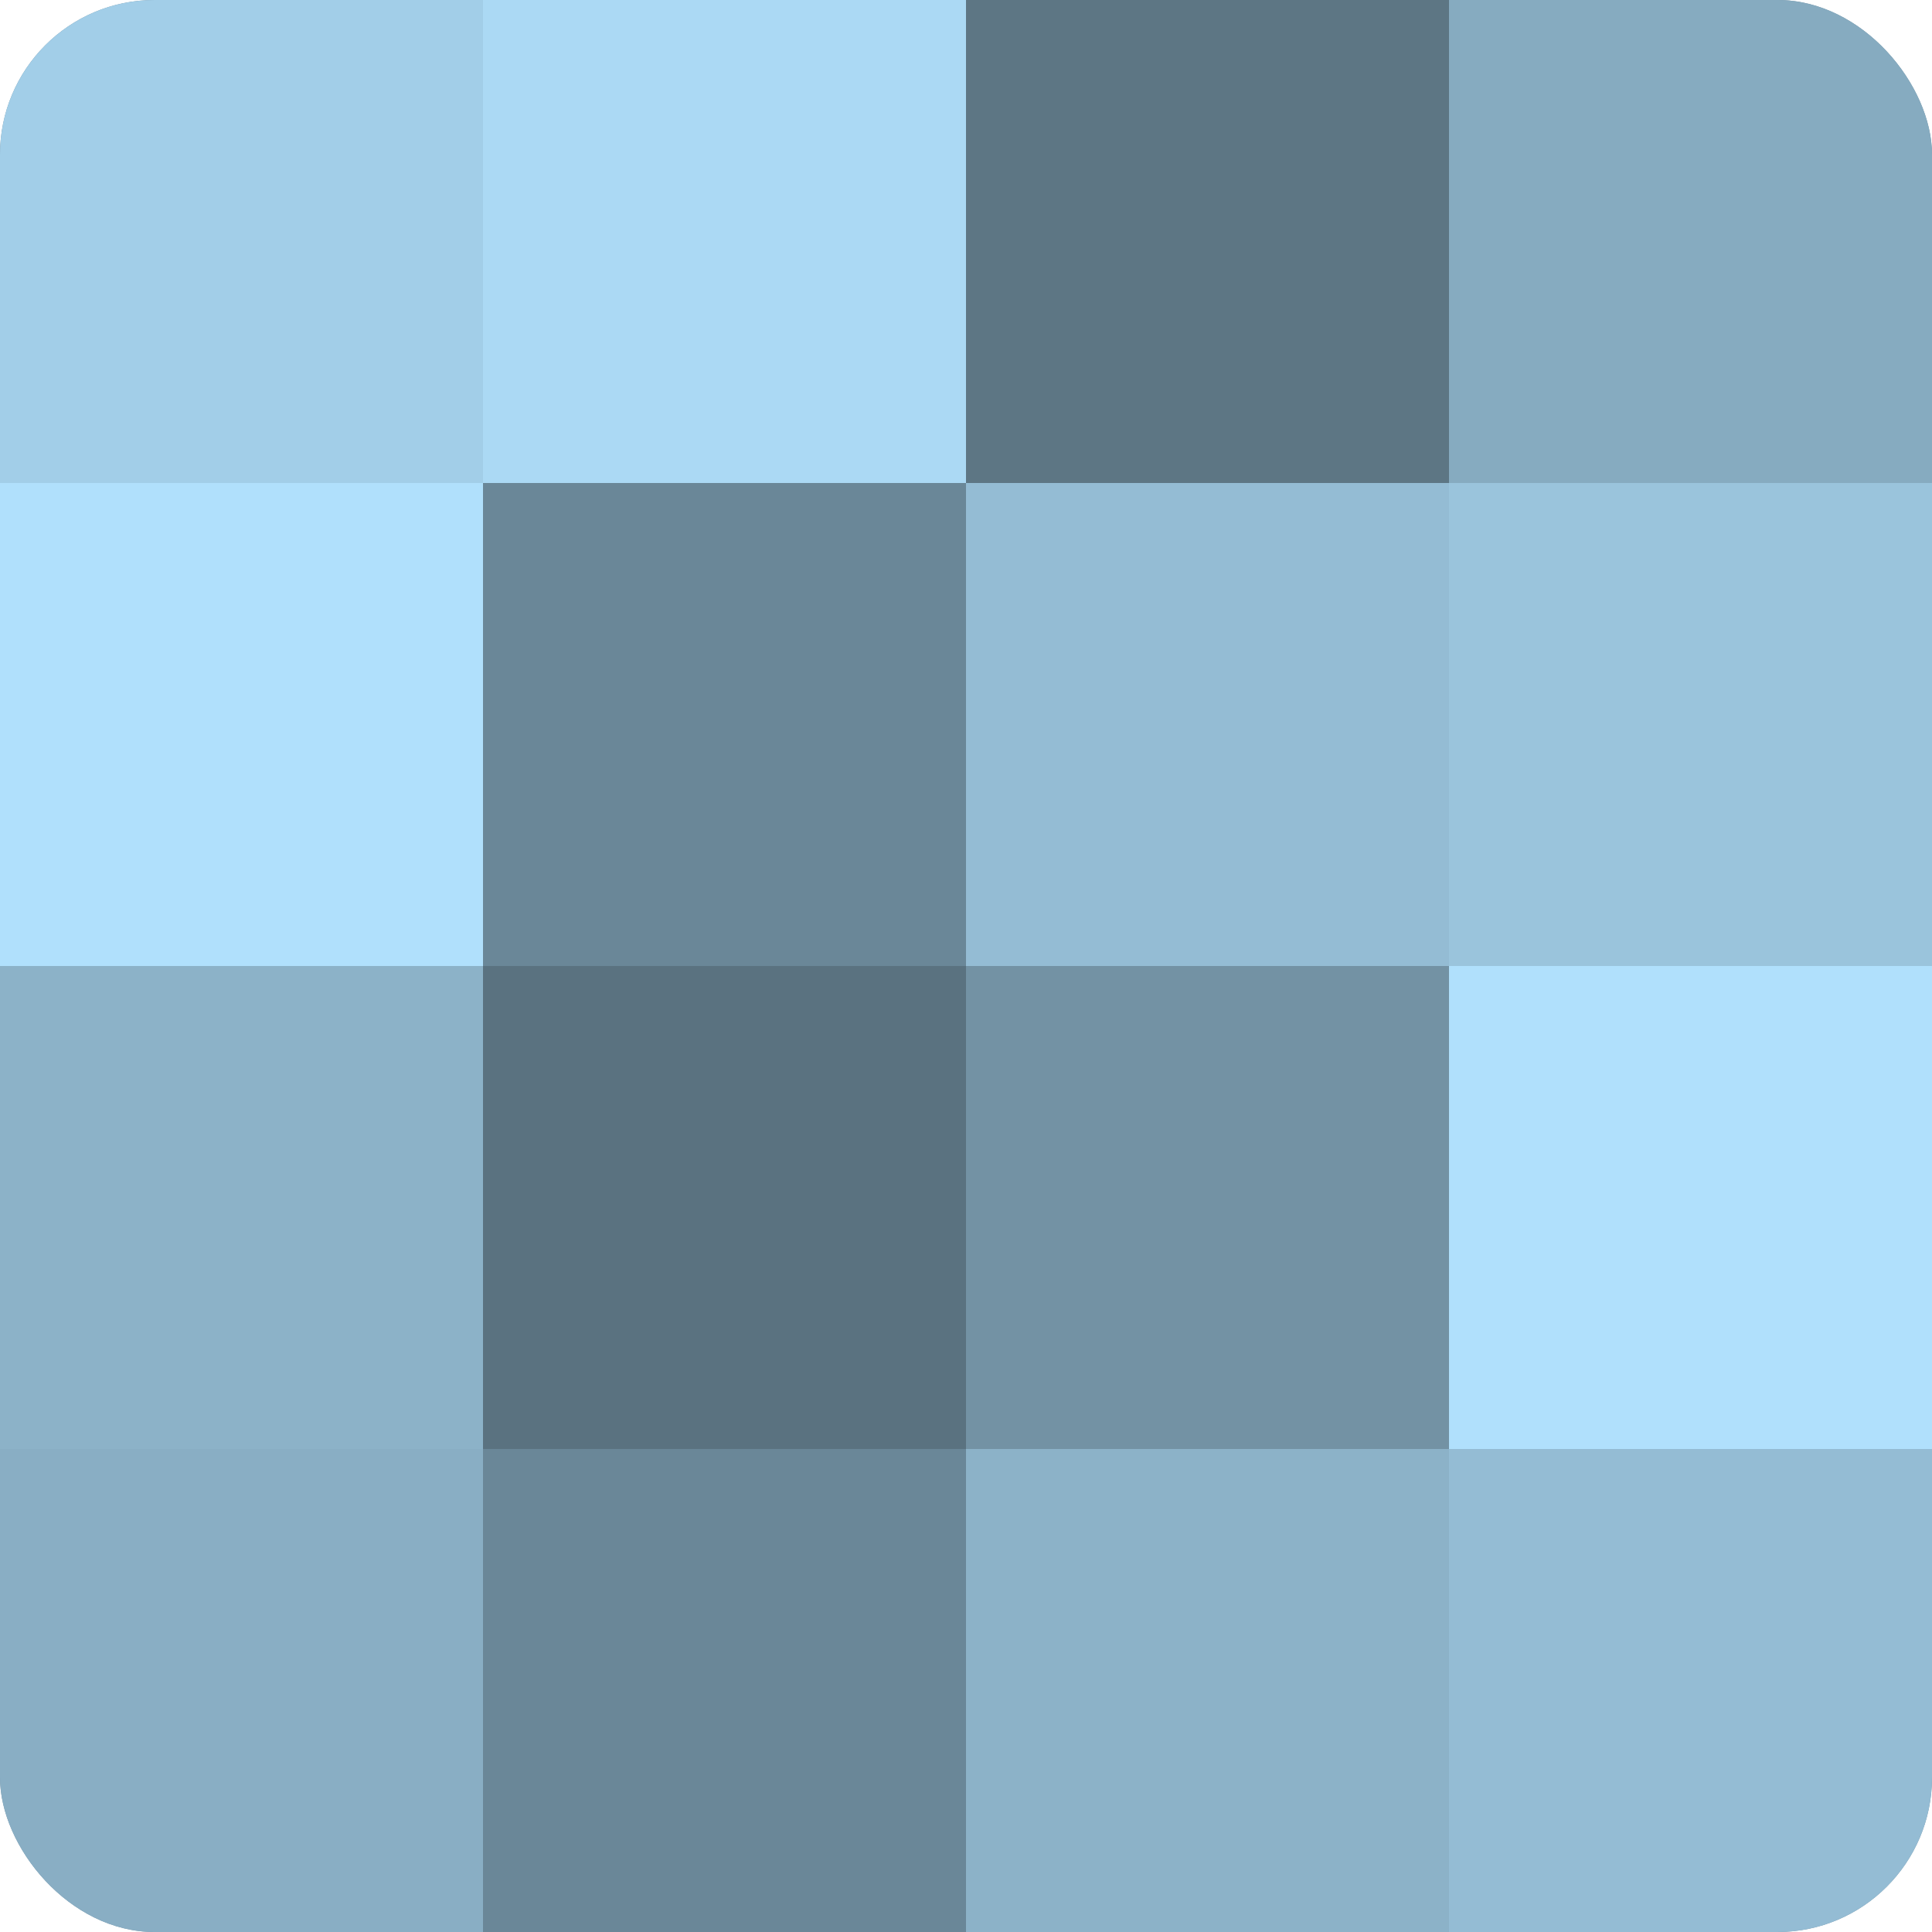
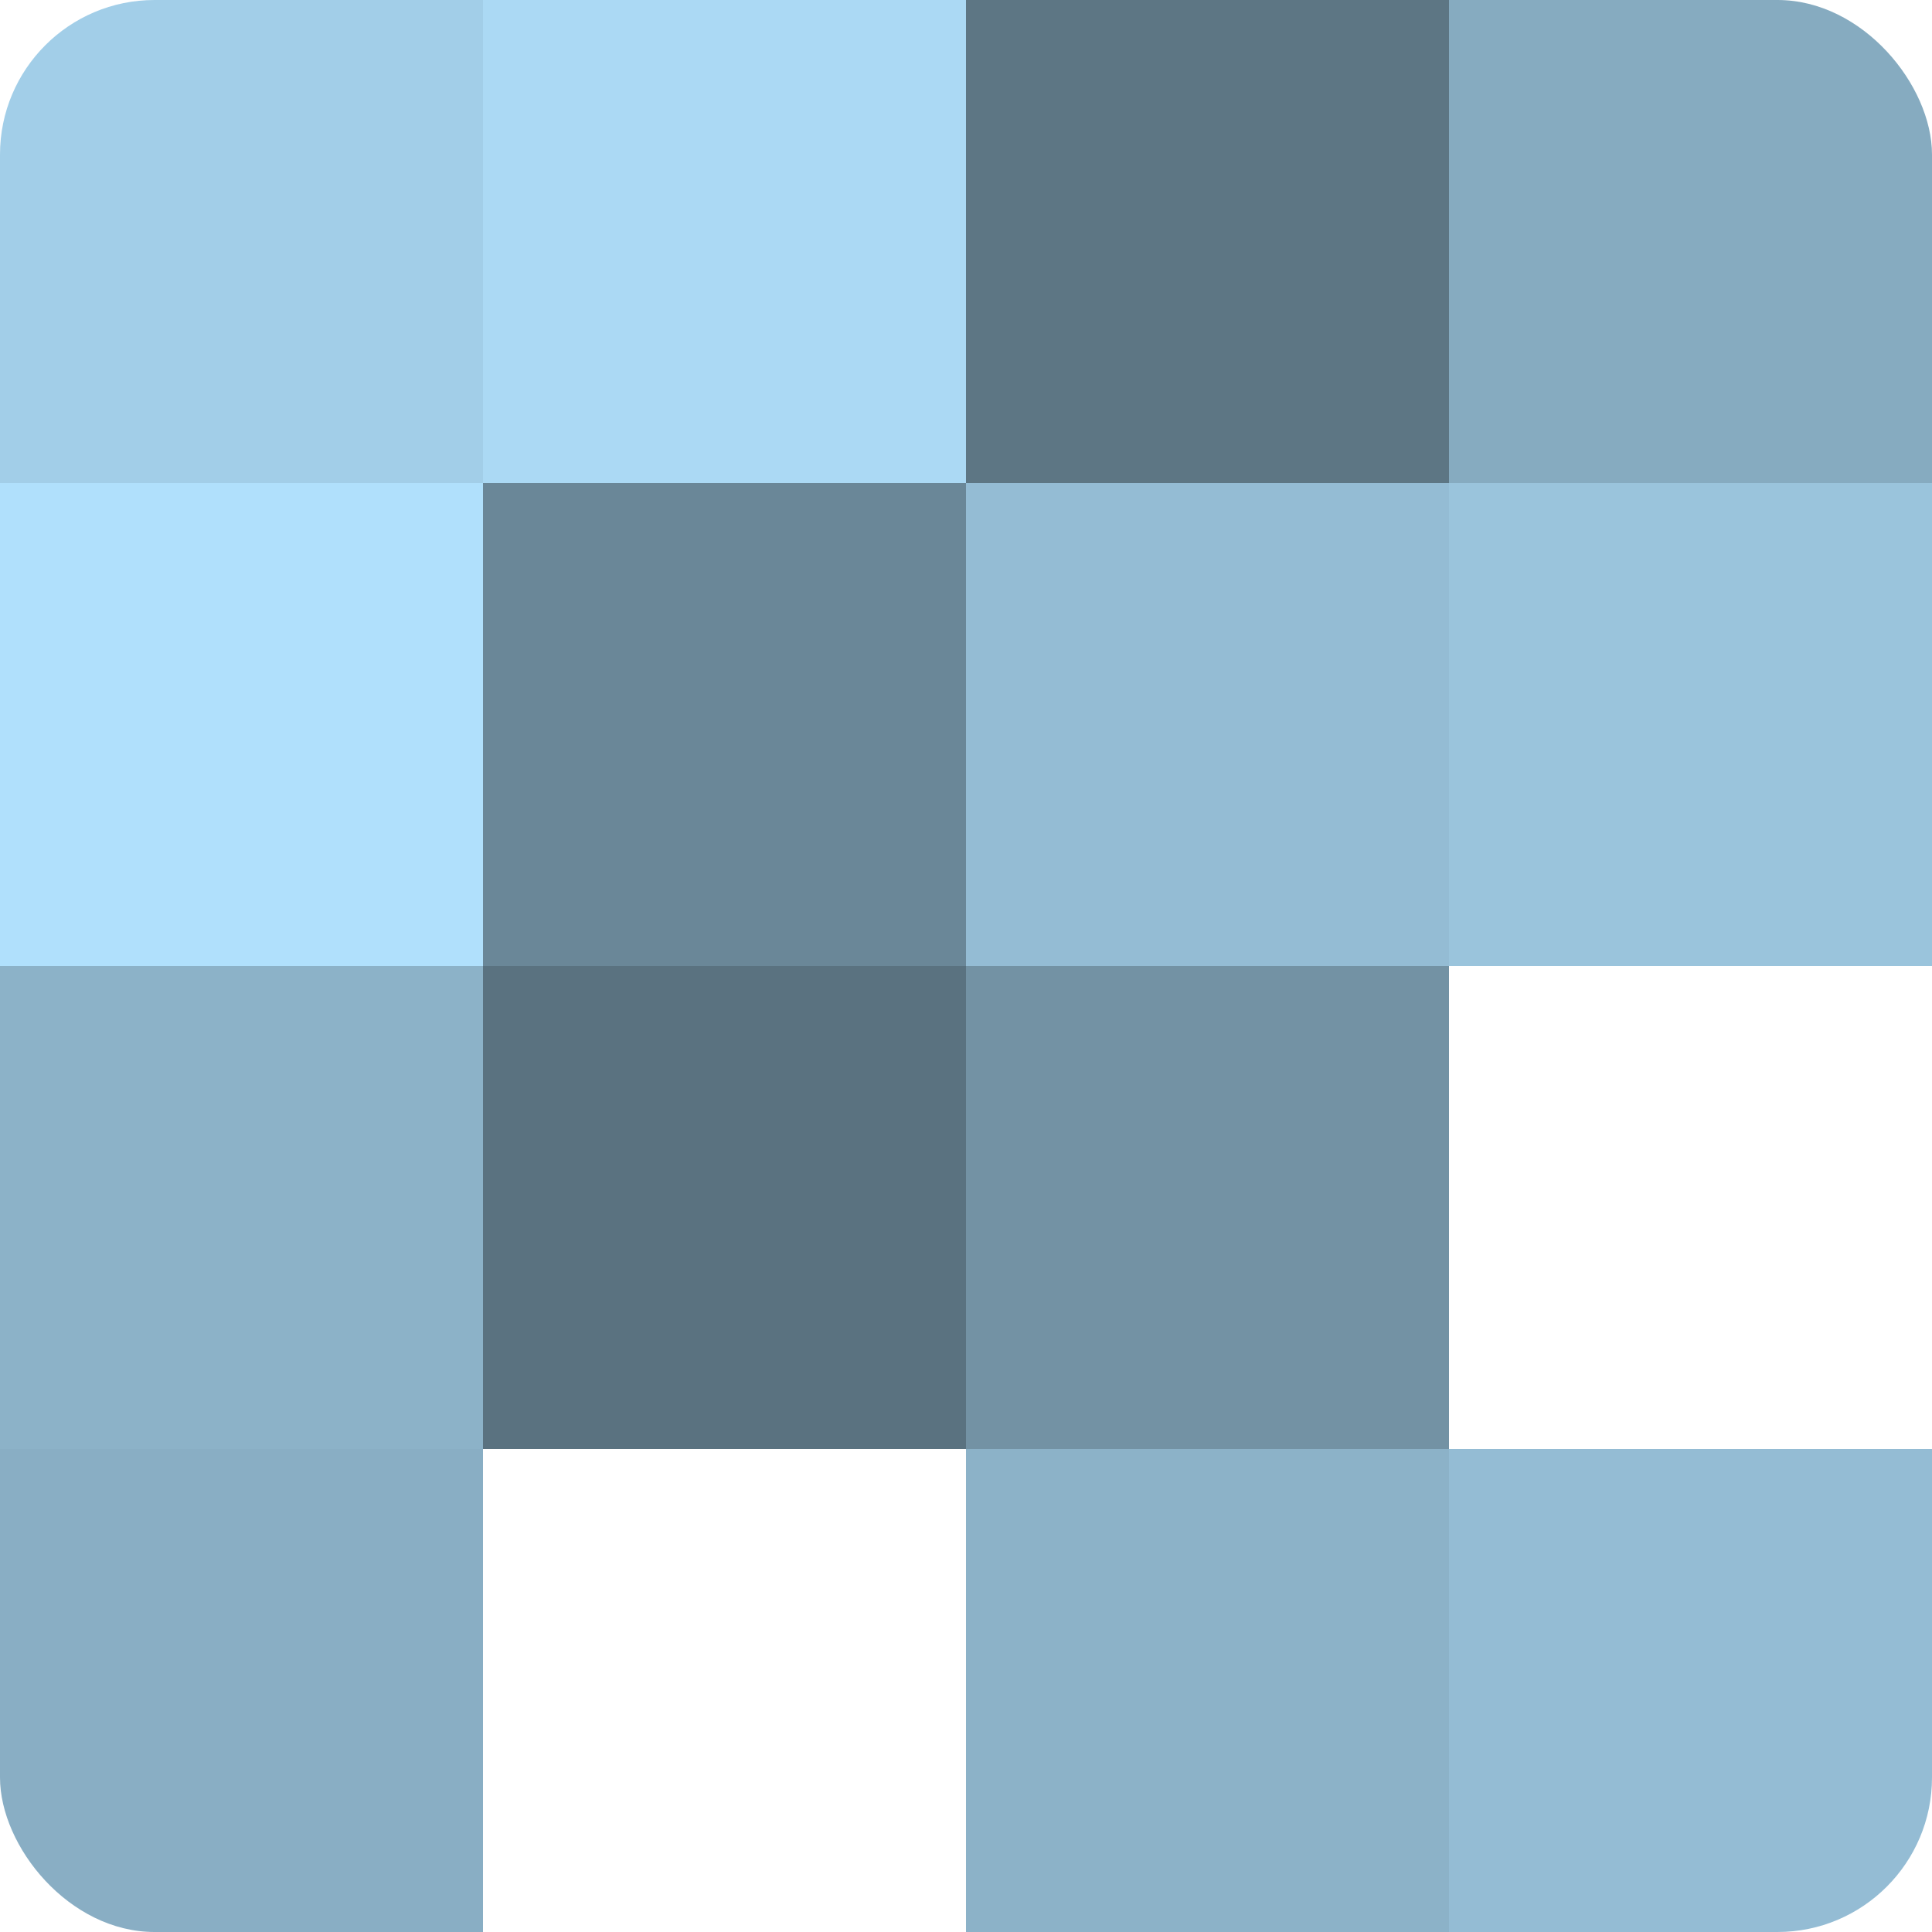
<svg xmlns="http://www.w3.org/2000/svg" width="60" height="60" viewBox="0 0 100 100" preserveAspectRatio="xMidYMid meet">
  <defs>
    <clipPath id="c" width="100" height="100">
      <rect width="100" height="100" rx="8" ry="8" />
    </clipPath>
  </defs>
  <g clip-path="url(#c)">
-     <rect width="100" height="100" fill="#708ea0" />
    <rect width="25" height="25" fill="#a2cee8" />
    <rect y="25" width="25" height="25" fill="#b0e0fc" />
    <rect y="50" width="25" height="25" fill="#8cb2c8" />
    <rect y="75" width="25" height="25" fill="#89aec4" />
    <rect x="25" width="25" height="25" fill="#abd9f4" />
    <rect x="25" y="25" width="25" height="25" fill="#6a8798" />
    <rect x="25" y="50" width="25" height="25" fill="#5a7280" />
-     <rect x="25" y="75" width="25" height="25" fill="#6a8798" />
    <rect x="50" width="25" height="25" fill="#5d7684" />
    <rect x="50" y="25" width="25" height="25" fill="#94bcd4" />
    <rect x="50" y="50" width="25" height="25" fill="#7392a4" />
    <rect x="50" y="75" width="25" height="25" fill="#8cb2c8" />
    <rect x="75" width="25" height="25" fill="#86abc0" />
    <rect x="75" y="25" width="25" height="25" fill="#9ac4dc" />
-     <rect x="75" y="50" width="25" height="25" fill="#b0e0fc" />
    <rect x="75" y="75" width="25" height="25" fill="#94bcd4" />
  </g>
</svg>